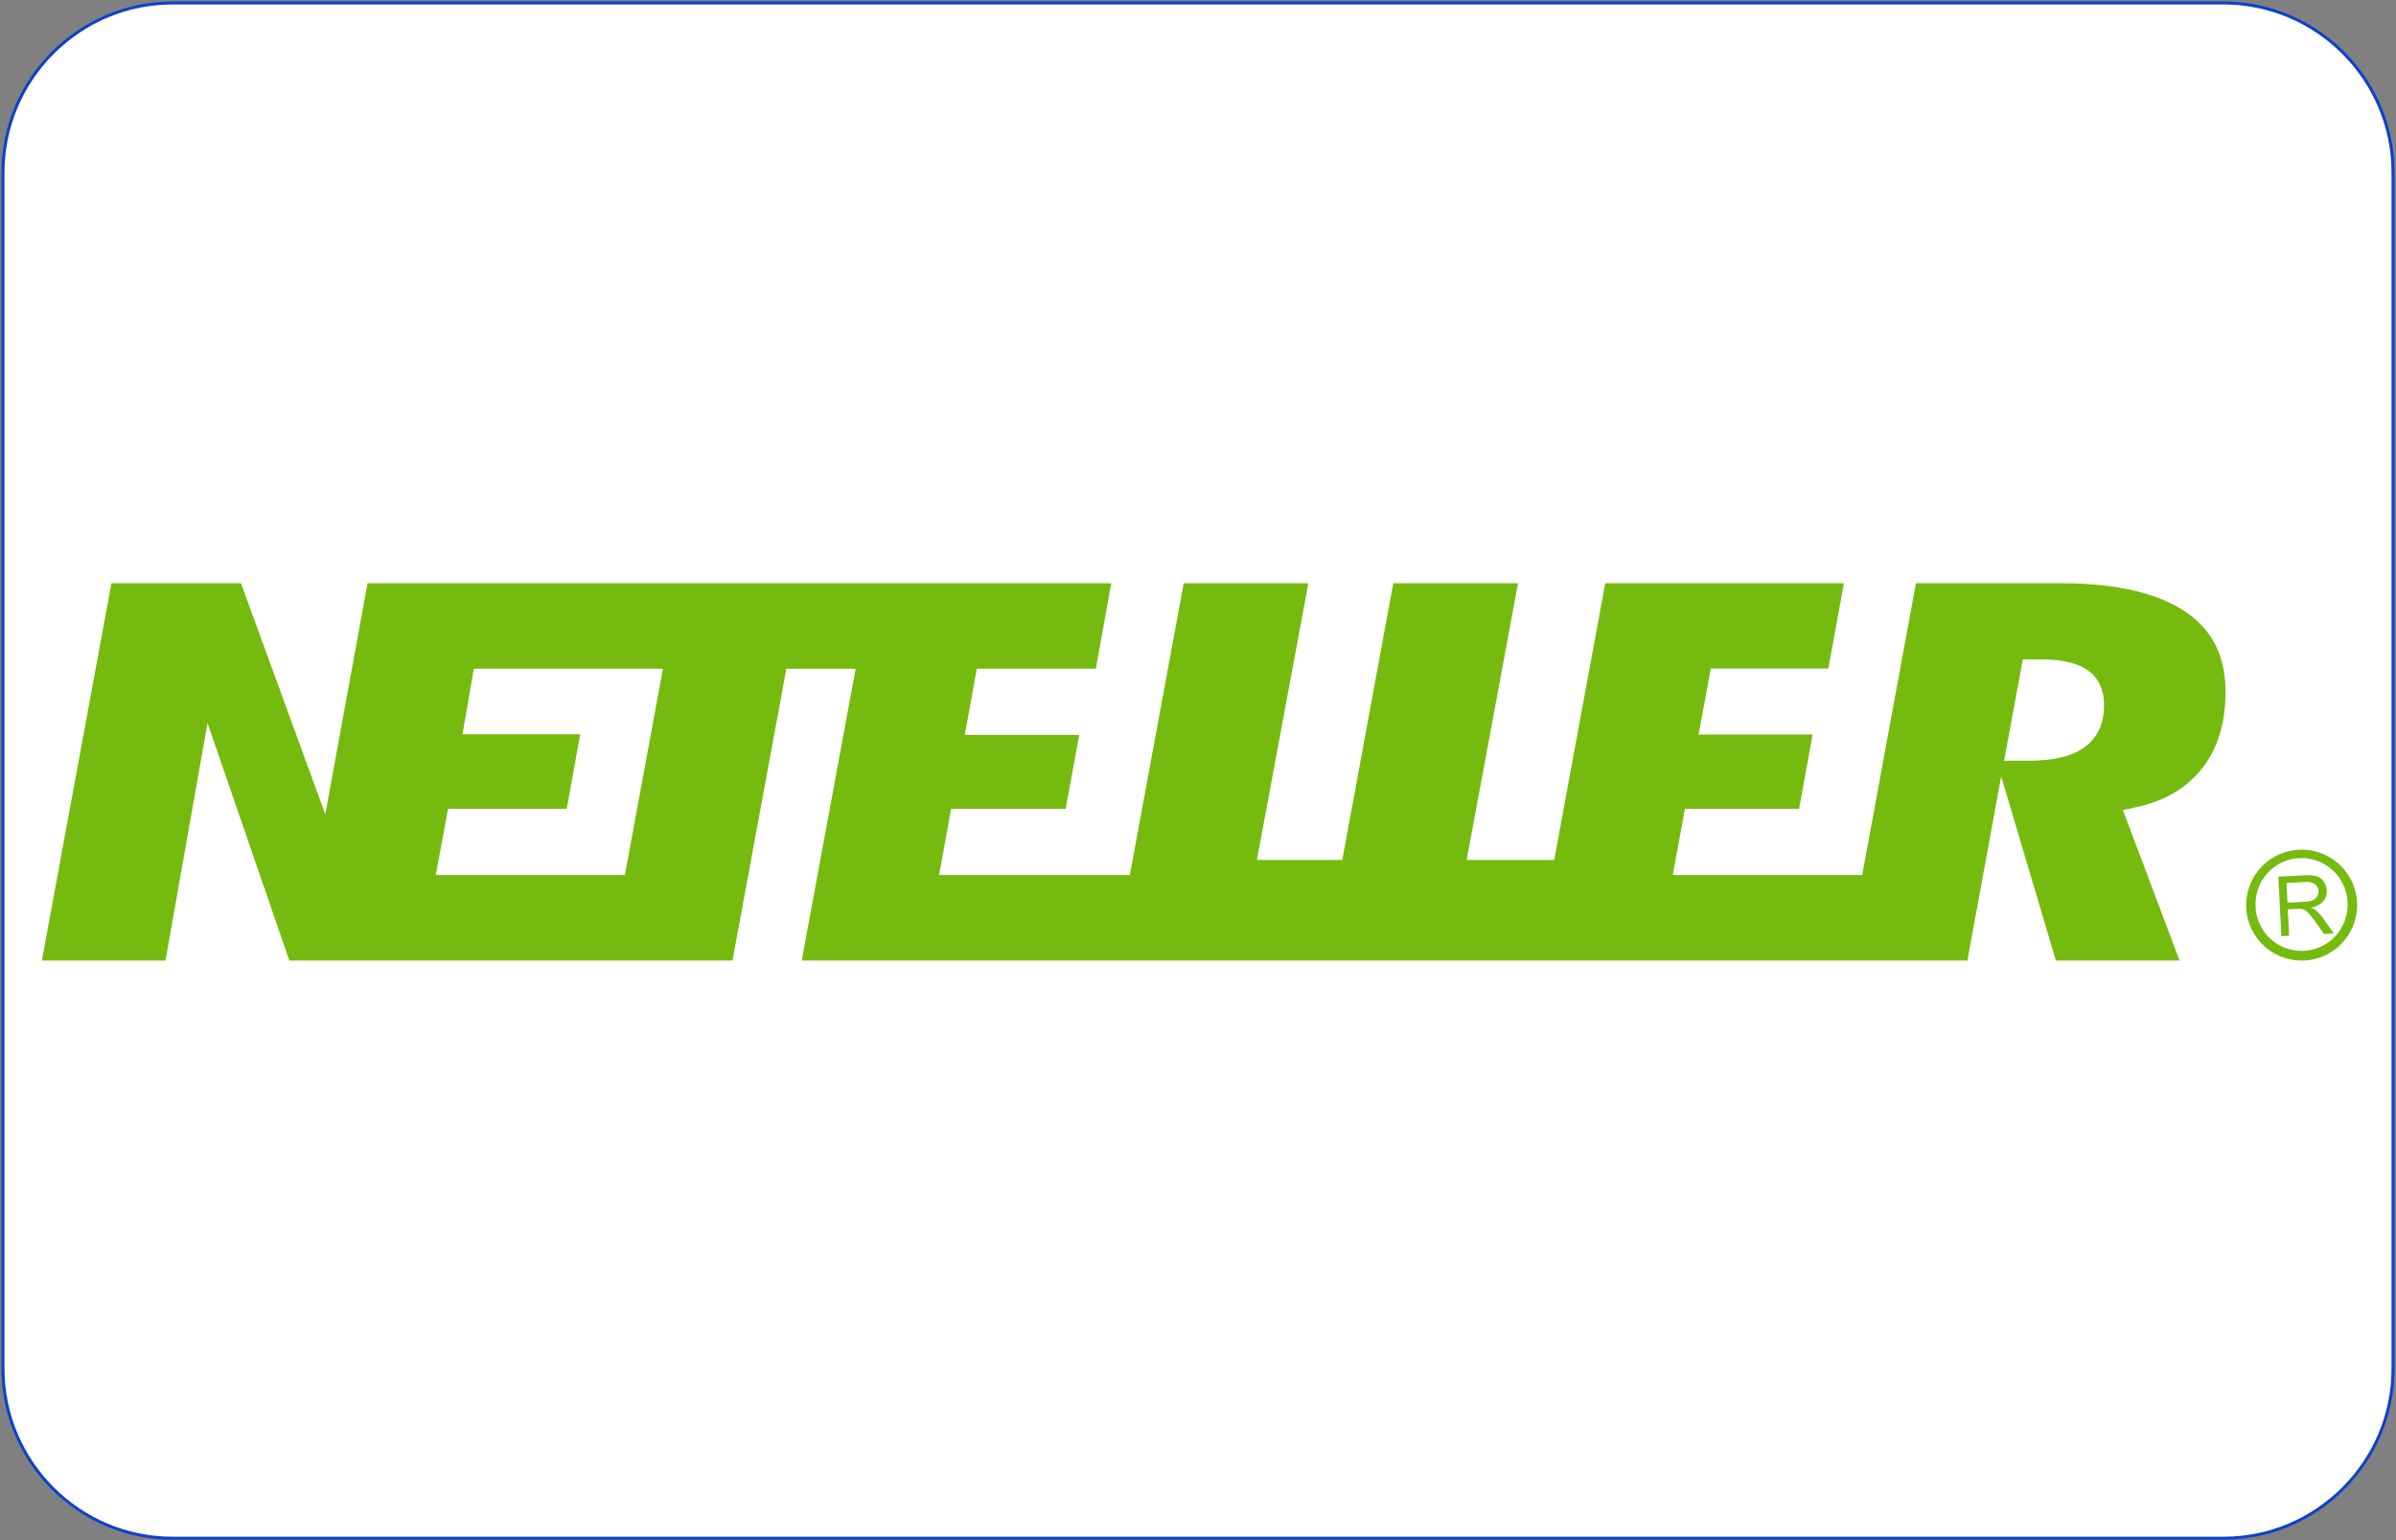
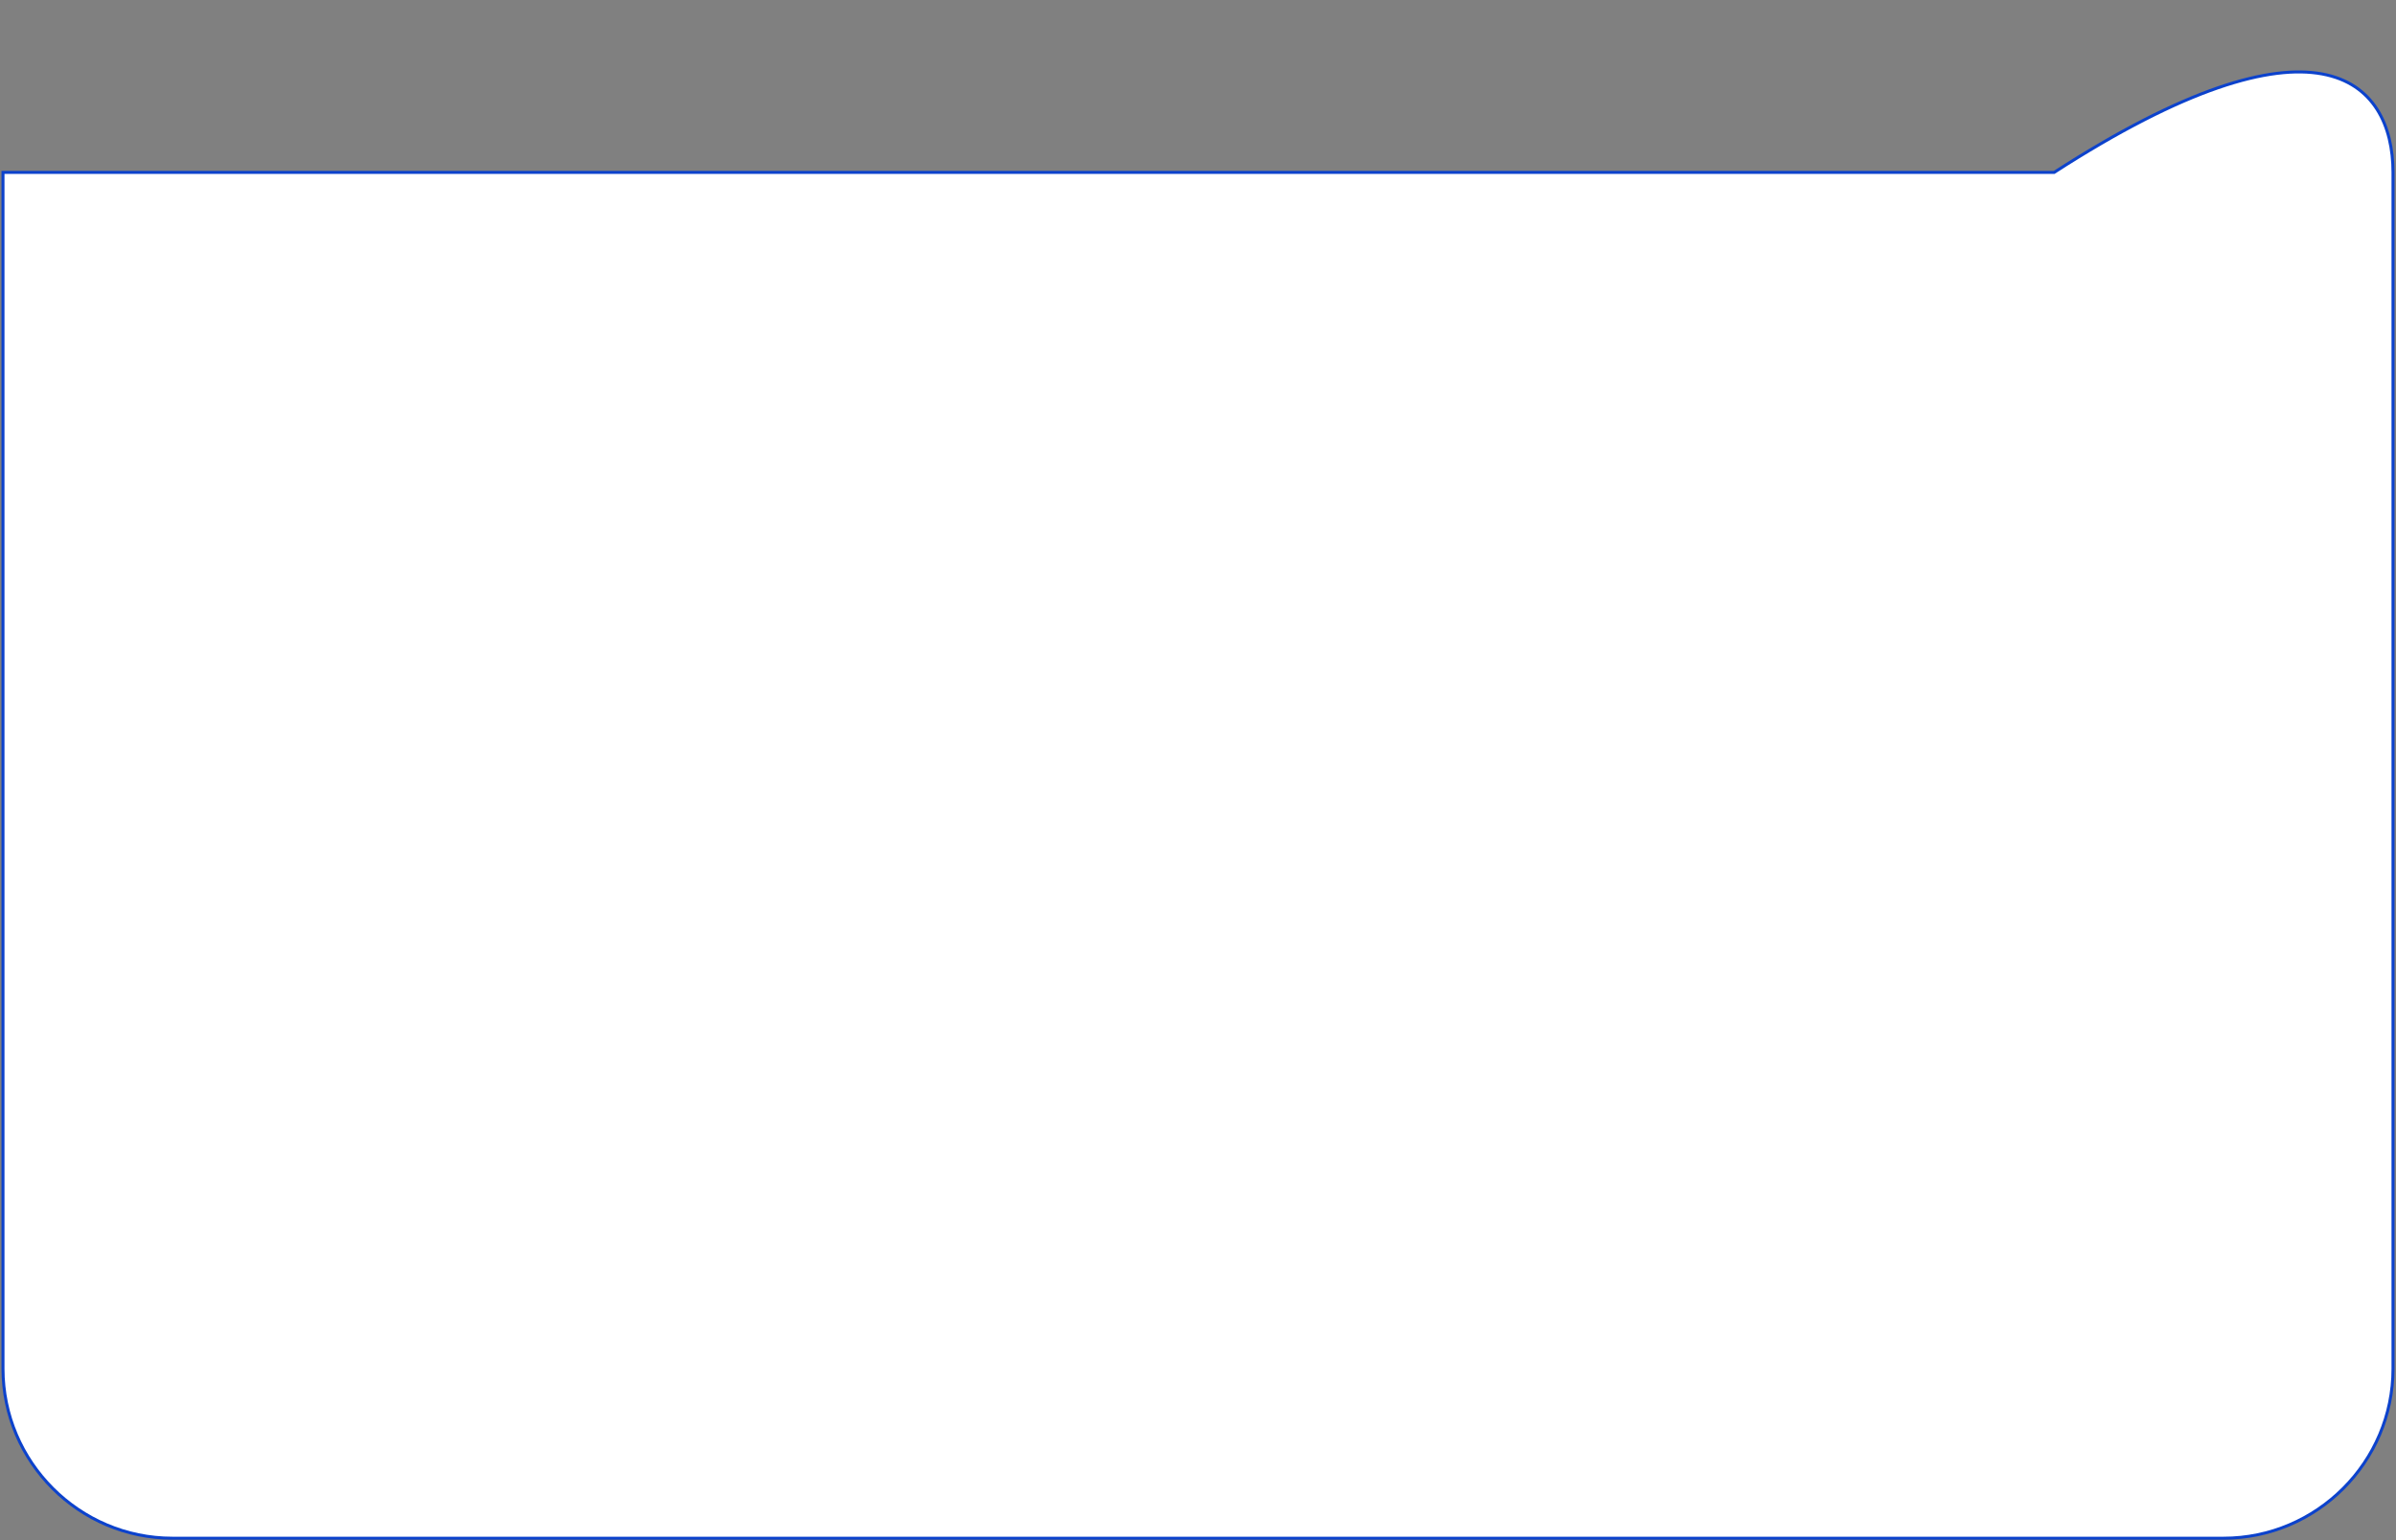
<svg xmlns="http://www.w3.org/2000/svg" width="801" height="515" fill="none">
  <rect width="100%" height="100%" fill="#808080" stroke="none" />
-   <path fill="#fff" stroke="#0C42CC" d="M743.357 514.286H57.643C26.49 514.286 1 488.795 1 457.643v-400C1 26.49 26.49 1 57.643 1h685.714C774.51 1 800 26.49 800 57.643v400c0 31.152-25.49 56.643-56.643 56.643Z" />
-   <path fill="#75BA0E" d="M730.687 204.587c-9.365-6.368-23.412-9.587-41.849-9.587h-48.322l-17.969 97.558h-63.329l4.073-22.136h38.15l4.53-24.852h-38.126l4.074-22.043h39.297L616.437 195h-79.788l-17.068 92.536h-29.265L507.489 195h-41.708l-17.044 92.536h-28.539L437.394 195H395.72l-18.004 97.558h-63.785l4.038-22.136h38.29l4.531-24.712h-38.255l4.015-22.124h39.8L371.501 195H122.866l-14.118 77.259L80.56 195H37.248L14 321.155h41.322L69.37 241.73l27.357 79.425h148.151l18.004-97.569h23.166l-18.027 97.569h389.692l11.296-61.597 18.285 61.597h41.345l-18.94-50.335 4.32-.902c9.54-2.037 16.985-6.438 22.171-13.017s7.808-15.218 7.808-25.437c.035-11.963-4.32-20.743-13.31-26.877Zm-521.782 87.971h-63.213l4.086-22.136h39.683l4.507-24.934h-39.356l3.793-21.902h63.212l-12.712 68.972Zm487.694-42.54c-4.156 2.903-10.184 4.32-18.425 4.32h-8.194l6.262-33.854h6.017c6.848 0 11.835 1.1 15.277 3.348 2.692 1.744 5.853 5.221 5.853 11.799.093 7.972-3.653 12.233-6.79 14.387Zm66.08 62.99-1.018-19.9 8.791-.457a12.054 12.054 0 0 1 4.062.328 4.387 4.387 0 0 1 2.341 1.779c.599.872.94 1.894.984 2.95a5.048 5.048 0 0 1-1.171 3.629 6.939 6.939 0 0 1-4.12 2.107 6.78 6.78 0 0 1 1.627.902 13.313 13.313 0 0 1 2.341 2.54l3.711 5.221-3.278.175-2.833-4.003c-.831-1.171-1.51-2.037-2.037-2.634a6.095 6.095 0 0 0-1.393-1.264 4.076 4.076 0 0 0-1.229-.469 9.407 9.407 0 0 0-1.592-.046l-3.043.152.456 8.814-2.599.176Zm2.061-11.214 5.642-.293a8.363 8.363 0 0 0 2.786-.515 2.893 2.893 0 0 0 1.475-1.276c.32-.545.475-1.171.445-1.803a2.945 2.945 0 0 0-1.171-2.259 4.68 4.68 0 0 0-3.266-.749l-6.263.316.352 6.579Z" />
-   <path fill="#75BA0E" d="M768.497 284.094a18.554 18.554 0 0 0-17.559 19.467 18.551 18.551 0 0 0 6.094 12.817 18.547 18.547 0 0 0 20.388 2.981 18.548 18.548 0 0 0 10.556-17.694 18.568 18.568 0 0 0-19.479-17.571Zm-14.422 19.303a15.39 15.39 0 0 1 14.569-16.481 15.377 15.377 0 0 1 11.22 4.057 15.392 15.392 0 0 1 4.951 10.855v.785a15.394 15.394 0 0 1-30.763.784h.023Z" />
+   <path fill="#fff" stroke="#0C42CC" d="M743.357 514.286H57.643C26.49 514.286 1 488.795 1 457.643v-400h685.714C774.51 1 800 26.49 800 57.643v400c0 31.152-25.49 56.643-56.643 56.643Z" />
</svg>